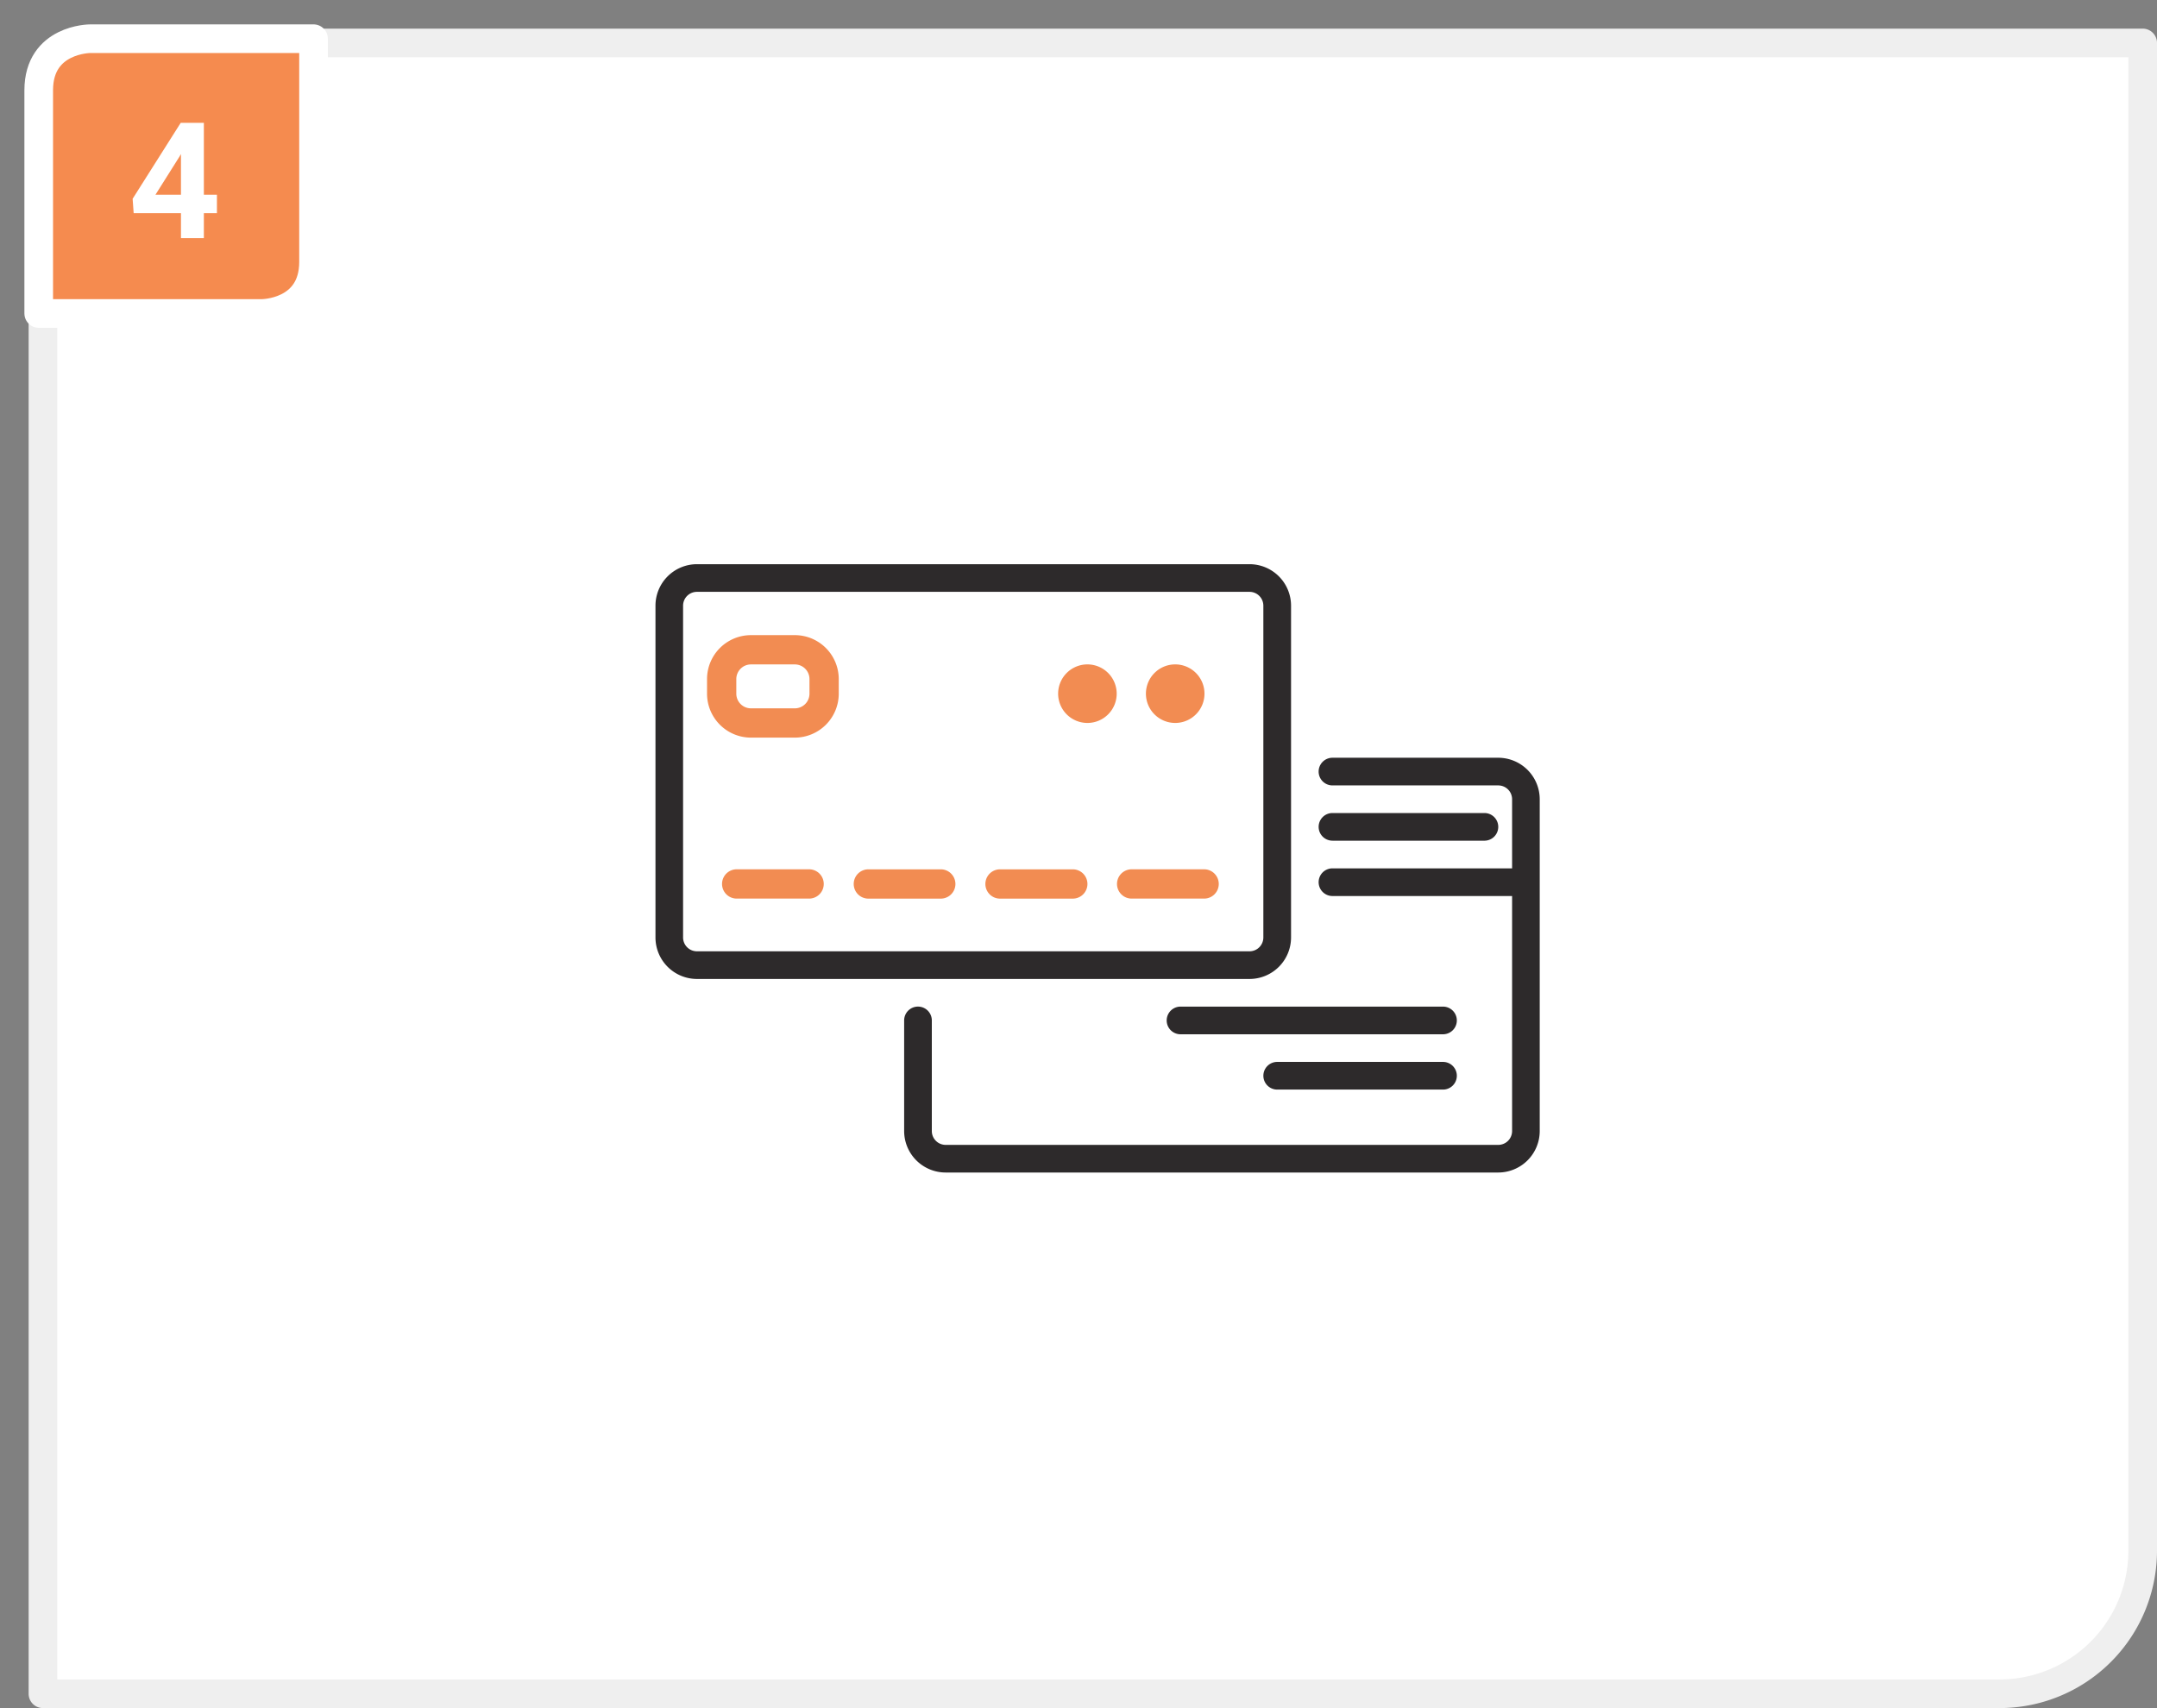
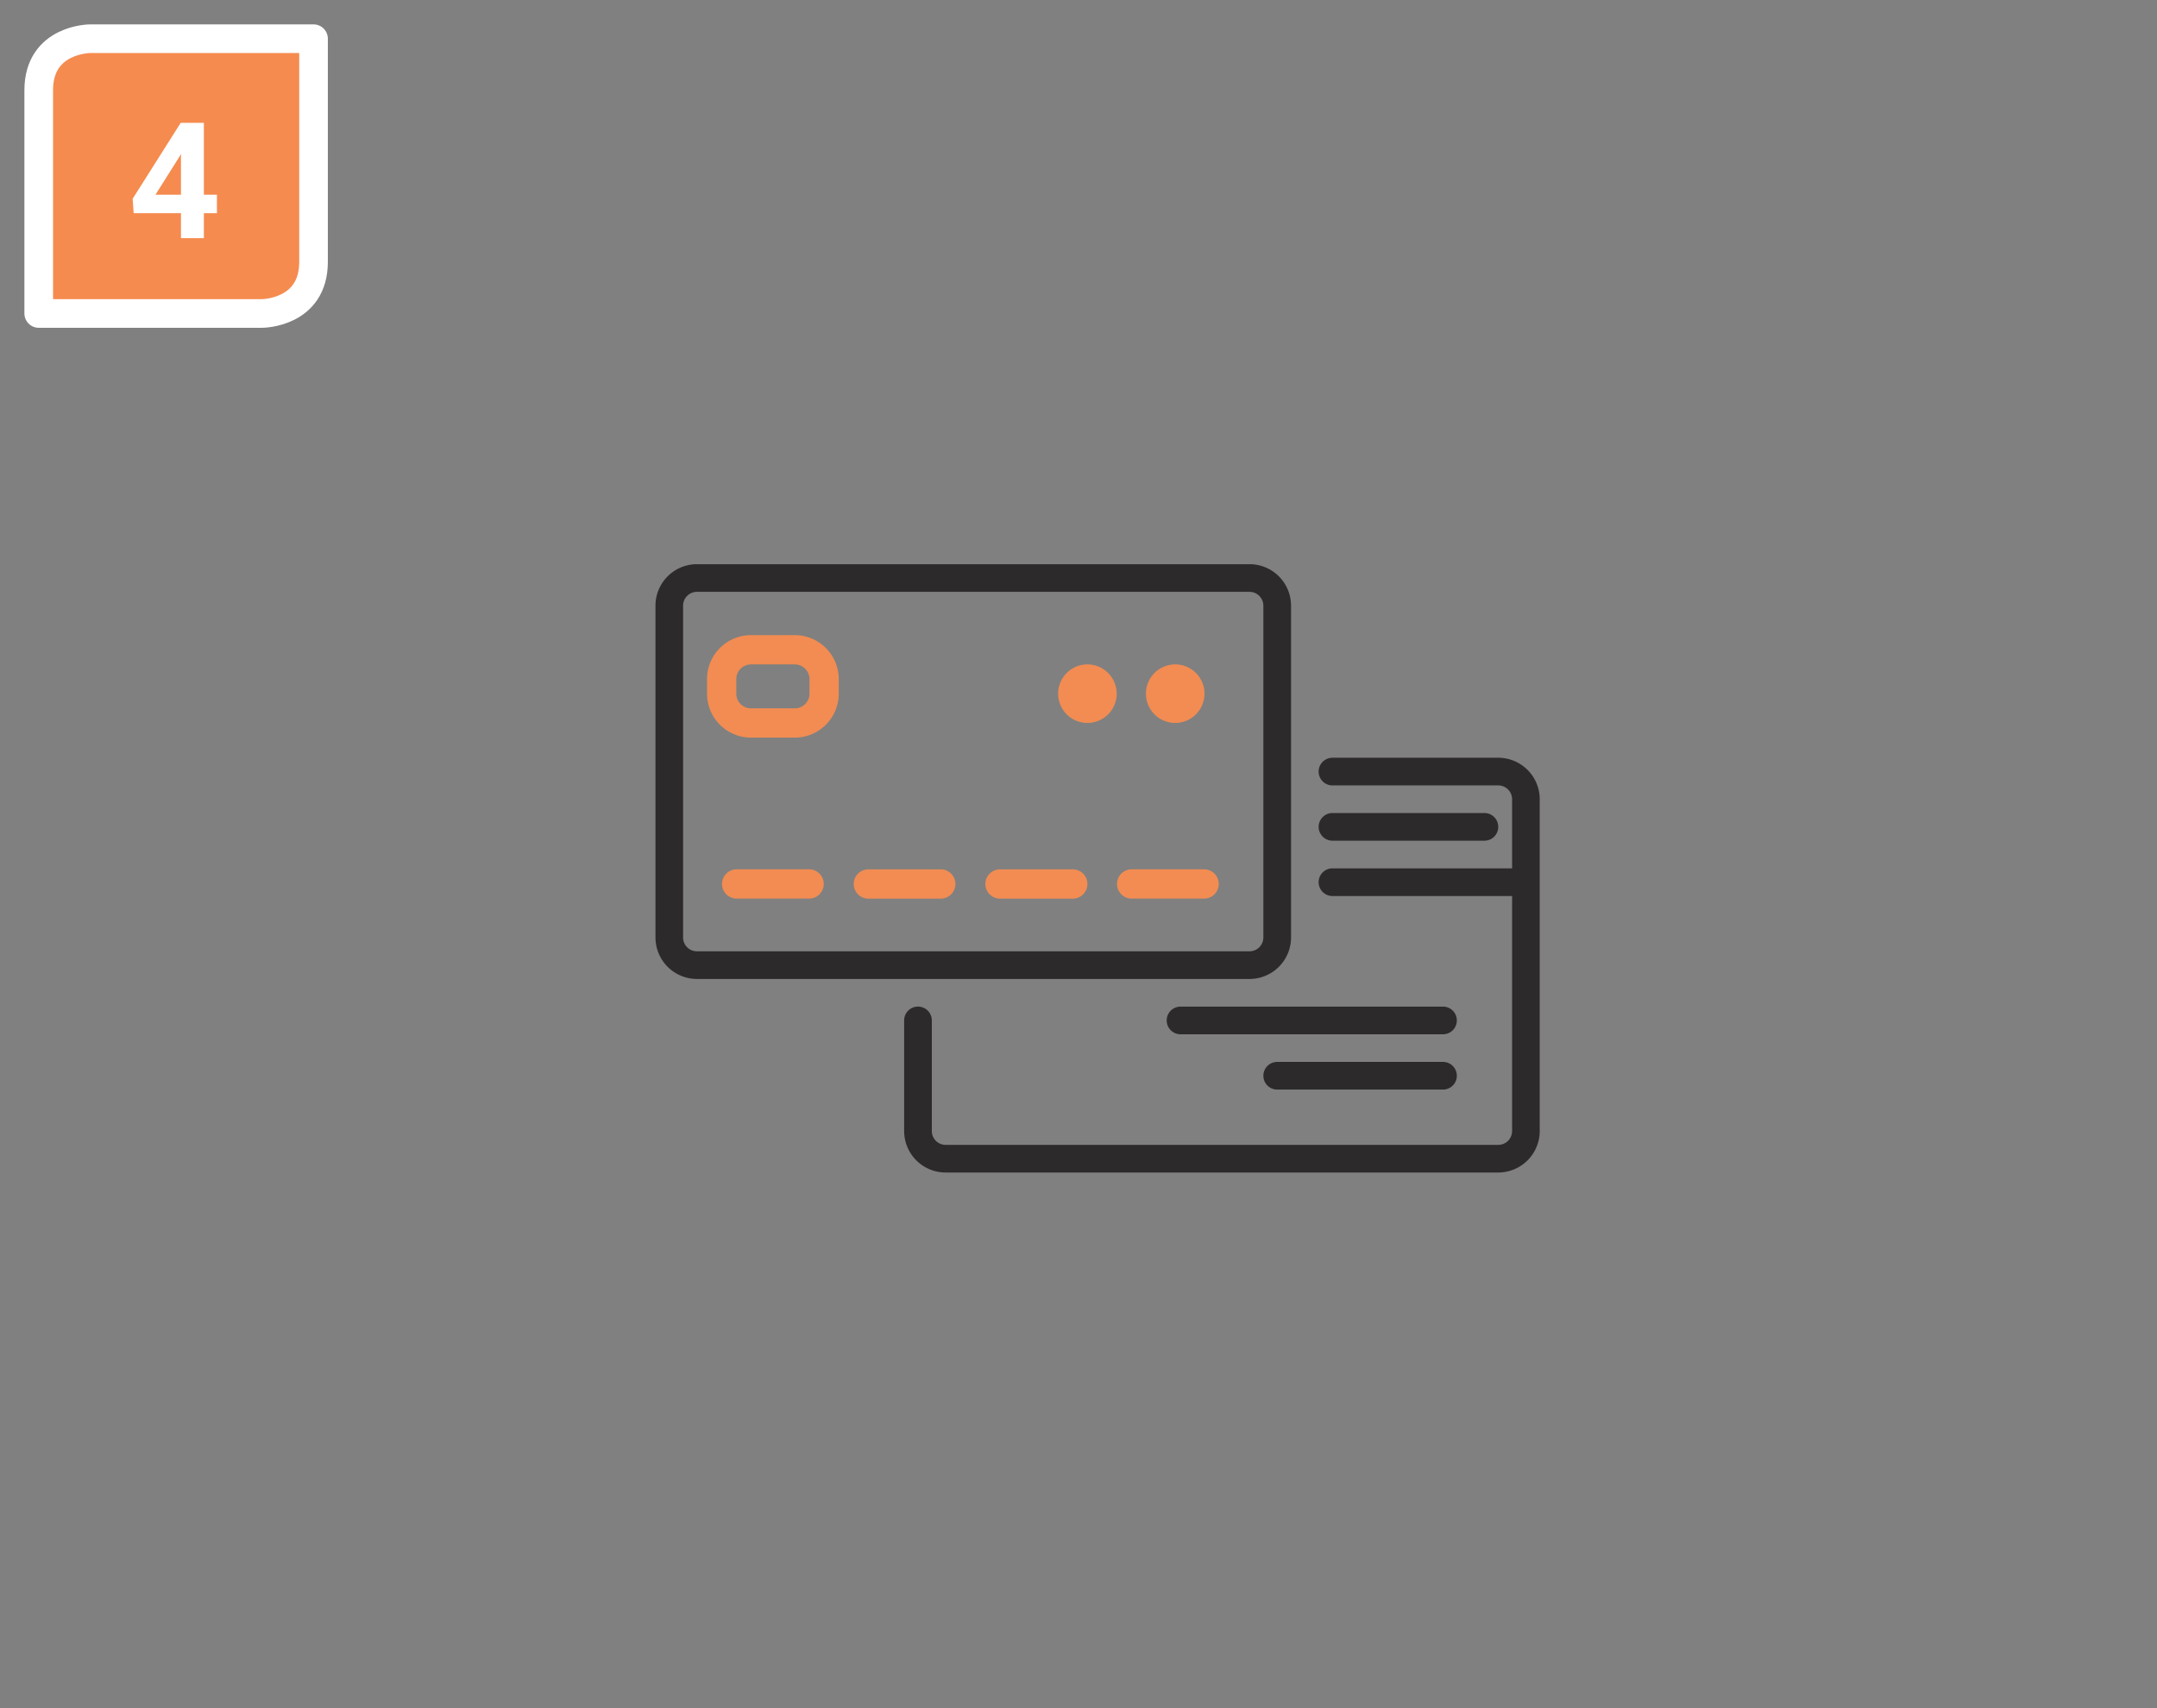
<svg xmlns="http://www.w3.org/2000/svg" id="RV-Stringing_-_4" width="226" height="179" viewBox="0 0 226 179">
  <rect x="0" y="0" width="226" height="179" fill="#808080" stroke="none" />
  <defs>
    <style>
      .cls-1, .cls-3 {
        fill: #fff;
      }

      .cls-1 {
        stroke: #efefef;
      }

      .cls-1, .cls-2 {
        stroke-linejoin: round;
        stroke-width: 3px;
      }

      .cls-2 {
        fill: #f58b4f;
        stroke: #fff;
      }

      .cls-2, .cls-3, .cls-4, .cls-5 {
        fill-rule: evenodd;
      }

      .cls-4 {
        fill: #2d2a2b;
      }

      .cls-5 {
        fill: #f28c52;
      }
    </style>
  </defs>
-   <path id="Rounded_Rectangle_1_copy_3" data-name="Rounded Rectangle 1 copy 3" class="cls-1" d="M19.5,4.5h205a0,0,0,0,1,0,0v158a15,15,0,0,1-15,15H4.5a0,0,0,0,1,0,0V19.5A15,15,0,0,1,19.5,4.5Z" />
  <g id="_Group_" data-name="&lt;Group&gt;">
    <path id="Shape_2_copy_3" data-name="Shape 2 copy 3" class="cls-2" d="M890.957,483.555s-5.4,0-5.4,5.4V512.35h23.393s5.4,0,5.4-5.4V483.555H890.957Z" transform="translate(-881.5 -479.5)" />
    <path id="_4" data-name="4" class="cls-3" d="M902.859,492.371h-2.424l-5.039,7.961,0.108,1.51h4.956v2.615h2.4v-2.615h1.369v-1.934h-1.369v-7.537Zm-2.557,3.544,0.158-.273v4.266h-2.673Z" transform="translate(-881.5 -479.5)" />
  </g>
  <g>
    <path id="Forma_1" data-name="Forma 1" class="cls-4" d="M1016.77,577.744V542.972a4.352,4.352,0,0,0-4.35-4.347h-57.9a4.35,4.35,0,0,0-4.343,4.347v34.772a4.35,4.35,0,0,0,4.343,4.347h57.9A4.352,4.352,0,0,0,1016.77,577.744Zm-63.7,0V542.972a1.45,1.45,0,0,1,1.448-1.449h57.9a1.451,1.451,0,0,1,1.45,1.449v34.772a1.451,1.451,0,0,1-1.45,1.449h-57.9A1.45,1.45,0,0,1,953.07,577.744Zm85.41-18.835h-17.37a1.449,1.449,0,1,0,0,2.9h17.37a1.451,1.451,0,0,1,1.45,1.449V570.5h-18.82a1.449,1.449,0,1,0,0,2.9h18.82v24.63a1.451,1.451,0,0,1-1.45,1.449h-57.9a1.45,1.45,0,0,1-1.448-1.449V586.437a1.448,1.448,0,1,0-2.9,0v11.591a4.35,4.35,0,0,0,4.343,4.347h57.9a4.352,4.352,0,0,0,4.35-4.347V563.256A4.352,4.352,0,0,0,1038.48,558.909Zm-17.37,8.693h15.92a1.449,1.449,0,1,0,0-2.9h-15.92A1.449,1.449,0,1,0,1021.11,567.6Zm11.58,17.387h-27.5a1.449,1.449,0,1,0,0,2.9h27.5A1.449,1.449,0,1,0,1032.69,584.989Zm0,5.795h-17.37a1.449,1.449,0,1,0,0,2.9h17.37A1.449,1.449,0,1,0,1032.69,590.784Z" transform="translate(-881.5 -479.5)" />
    <path id="Forma_1_copy" data-name="Forma 1 copy" class="cls-5" d="M995.436,549.126a3.068,3.068,0,1,0,3.066,3.068A3.071,3.071,0,0,0,995.436,549.126Zm9.194,0a3.068,3.068,0,1,0,3.07,3.068A3.066,3.066,0,0,0,1004.63,549.126Zm-9.194,23.012a1.533,1.533,0,0,1-1.533,1.534h-7.664a1.535,1.535,0,0,1,0-3.069H993.9A1.534,1.534,0,0,1,995.436,572.138Zm-15.328,1.534h-7.664a1.535,1.535,0,0,1,0-3.069h7.664A1.535,1.535,0,0,1,980.108,573.672ZM964.78,556.8h-4.6a4.606,4.606,0,0,1-4.6-4.6V550.66a4.606,4.606,0,0,1,4.6-4.6h4.6a4.606,4.606,0,0,1,4.6,4.6v1.534A4.606,4.606,0,0,1,964.78,556.8Zm1.533-6.137a1.535,1.535,0,0,0-1.533-1.534h-4.6a1.535,1.535,0,0,0-1.533,1.534v1.534a1.535,1.535,0,0,0,1.533,1.534h4.6a1.535,1.535,0,0,0,1.533-1.534V550.66ZM958.648,570.6h7.665a1.535,1.535,0,0,1,0,3.069h-7.665A1.535,1.535,0,0,1,958.648,570.6Zm41.382,0h7.67a1.535,1.535,0,0,1,0,3.069h-7.67A1.535,1.535,0,0,1,1000.03,570.6Z" transform="translate(-881.5 -479.5)" />
  </g>
</svg>